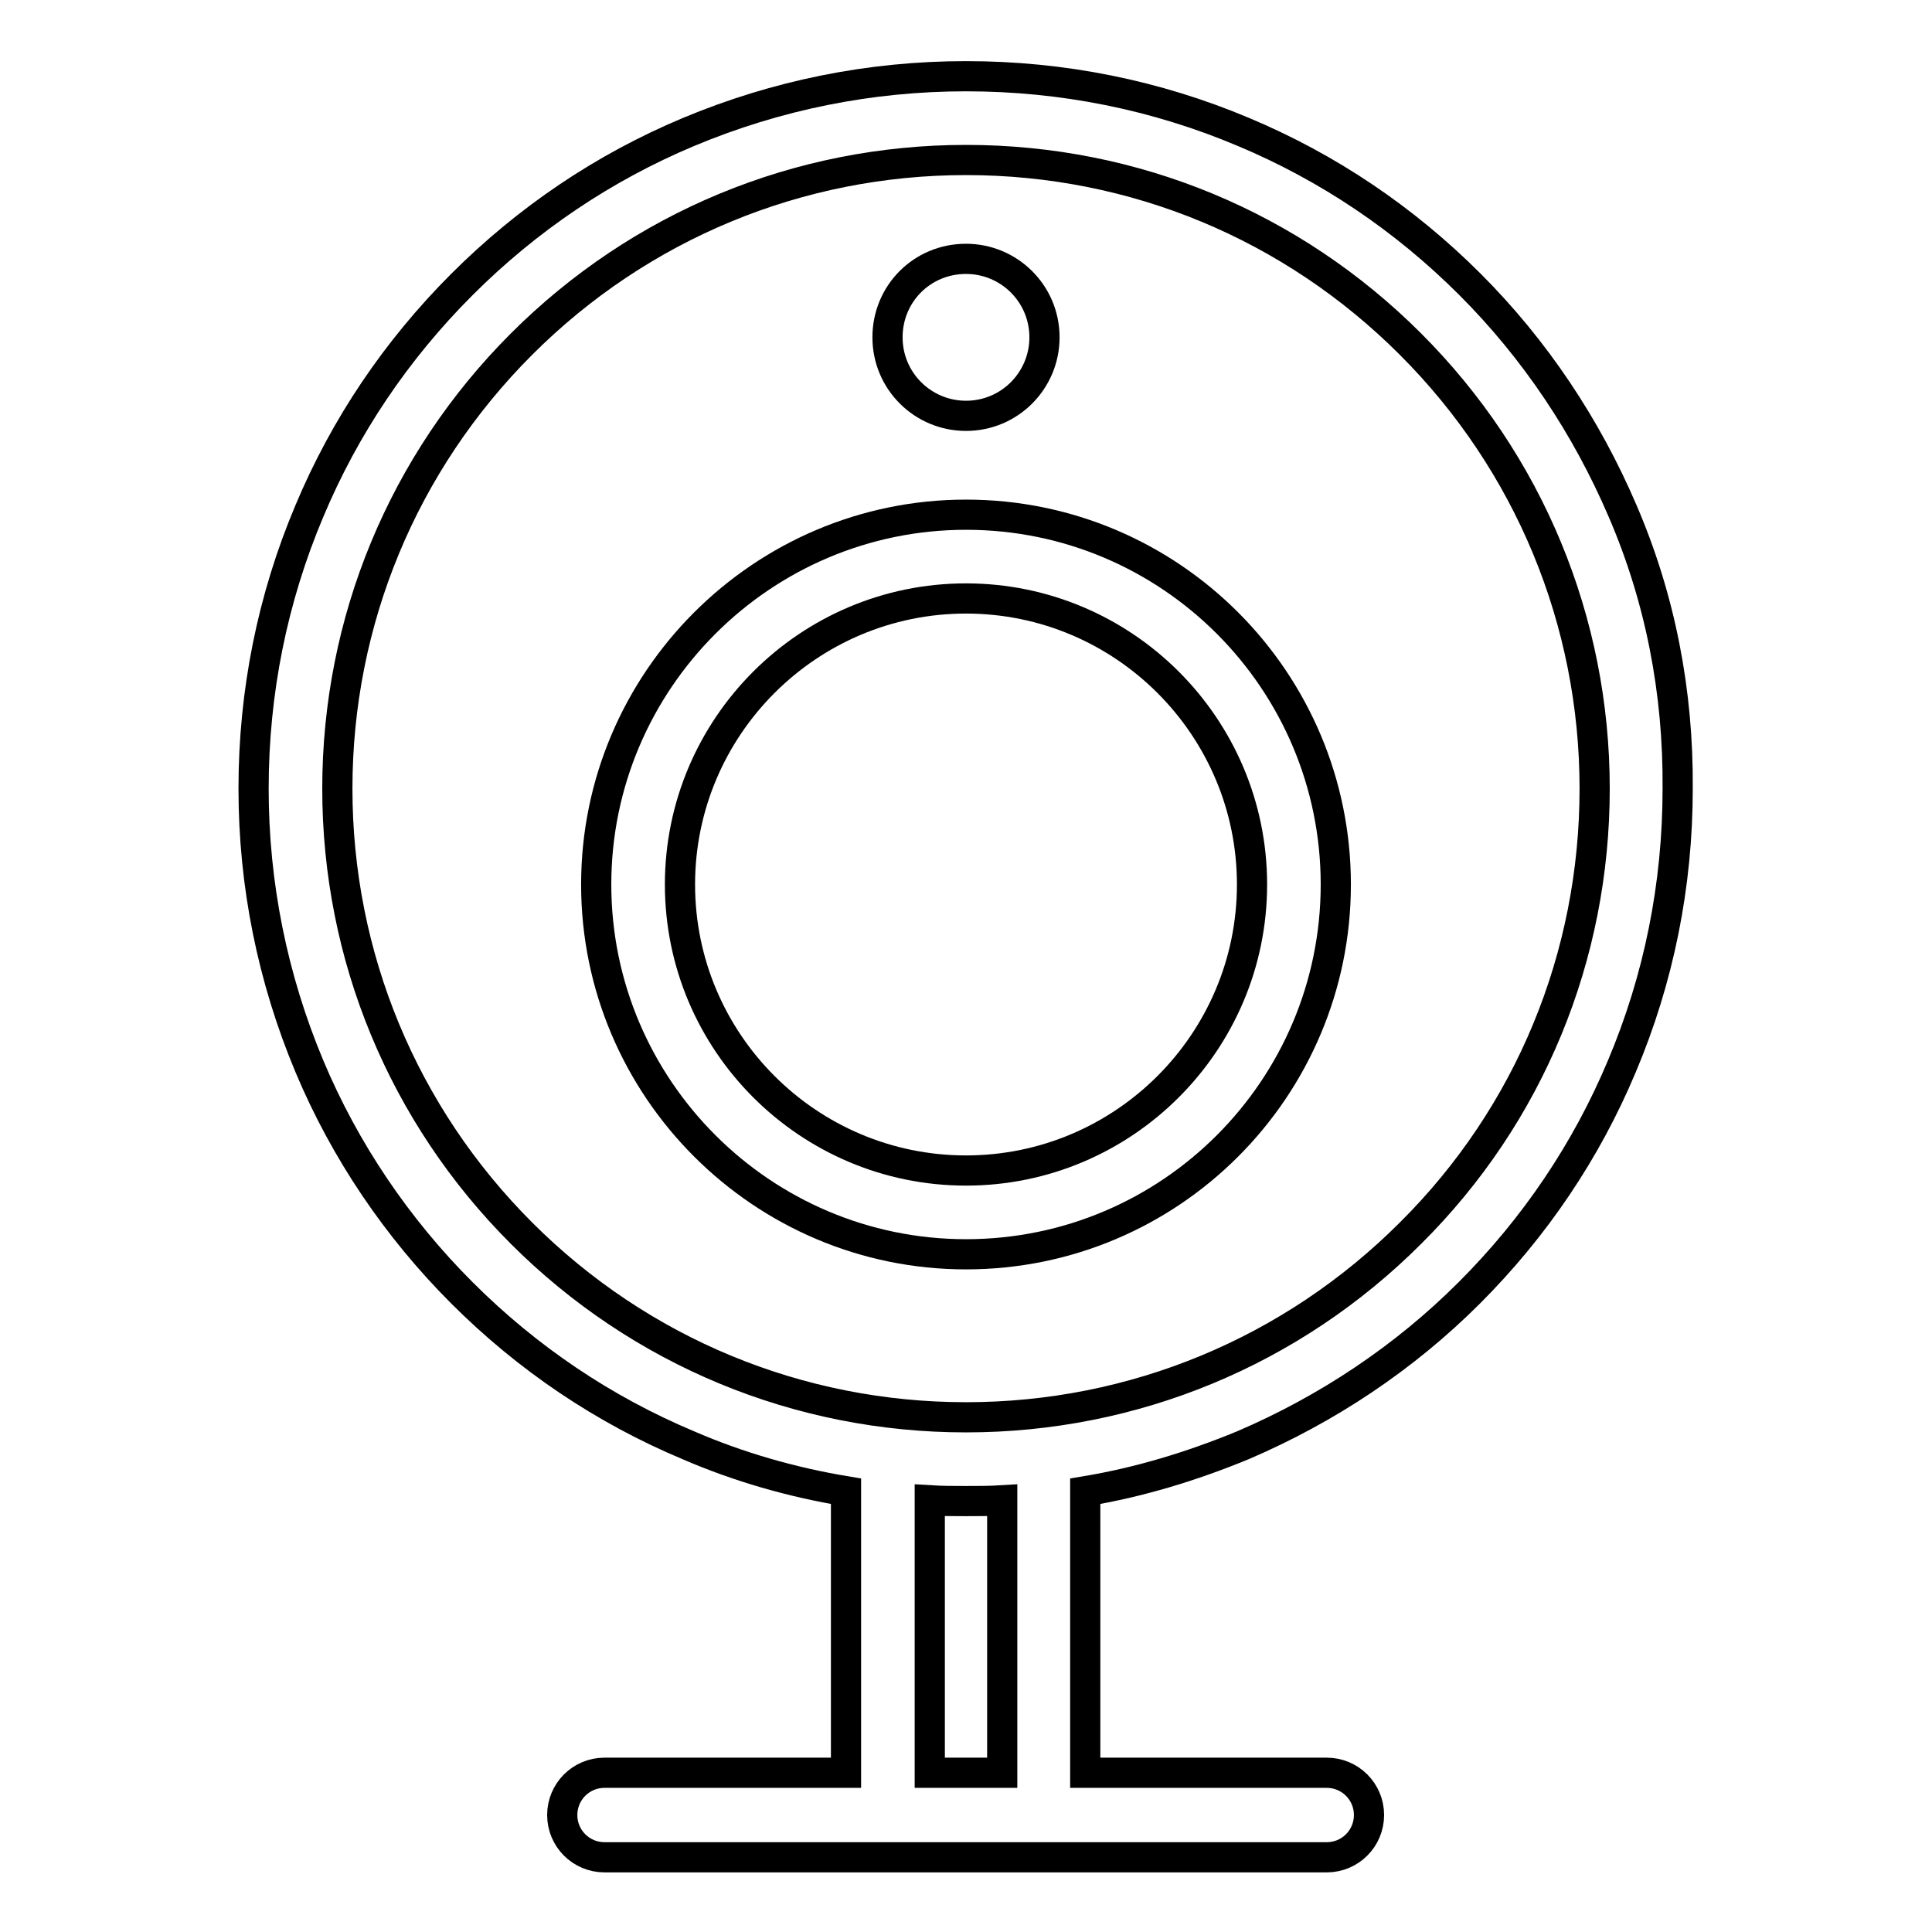
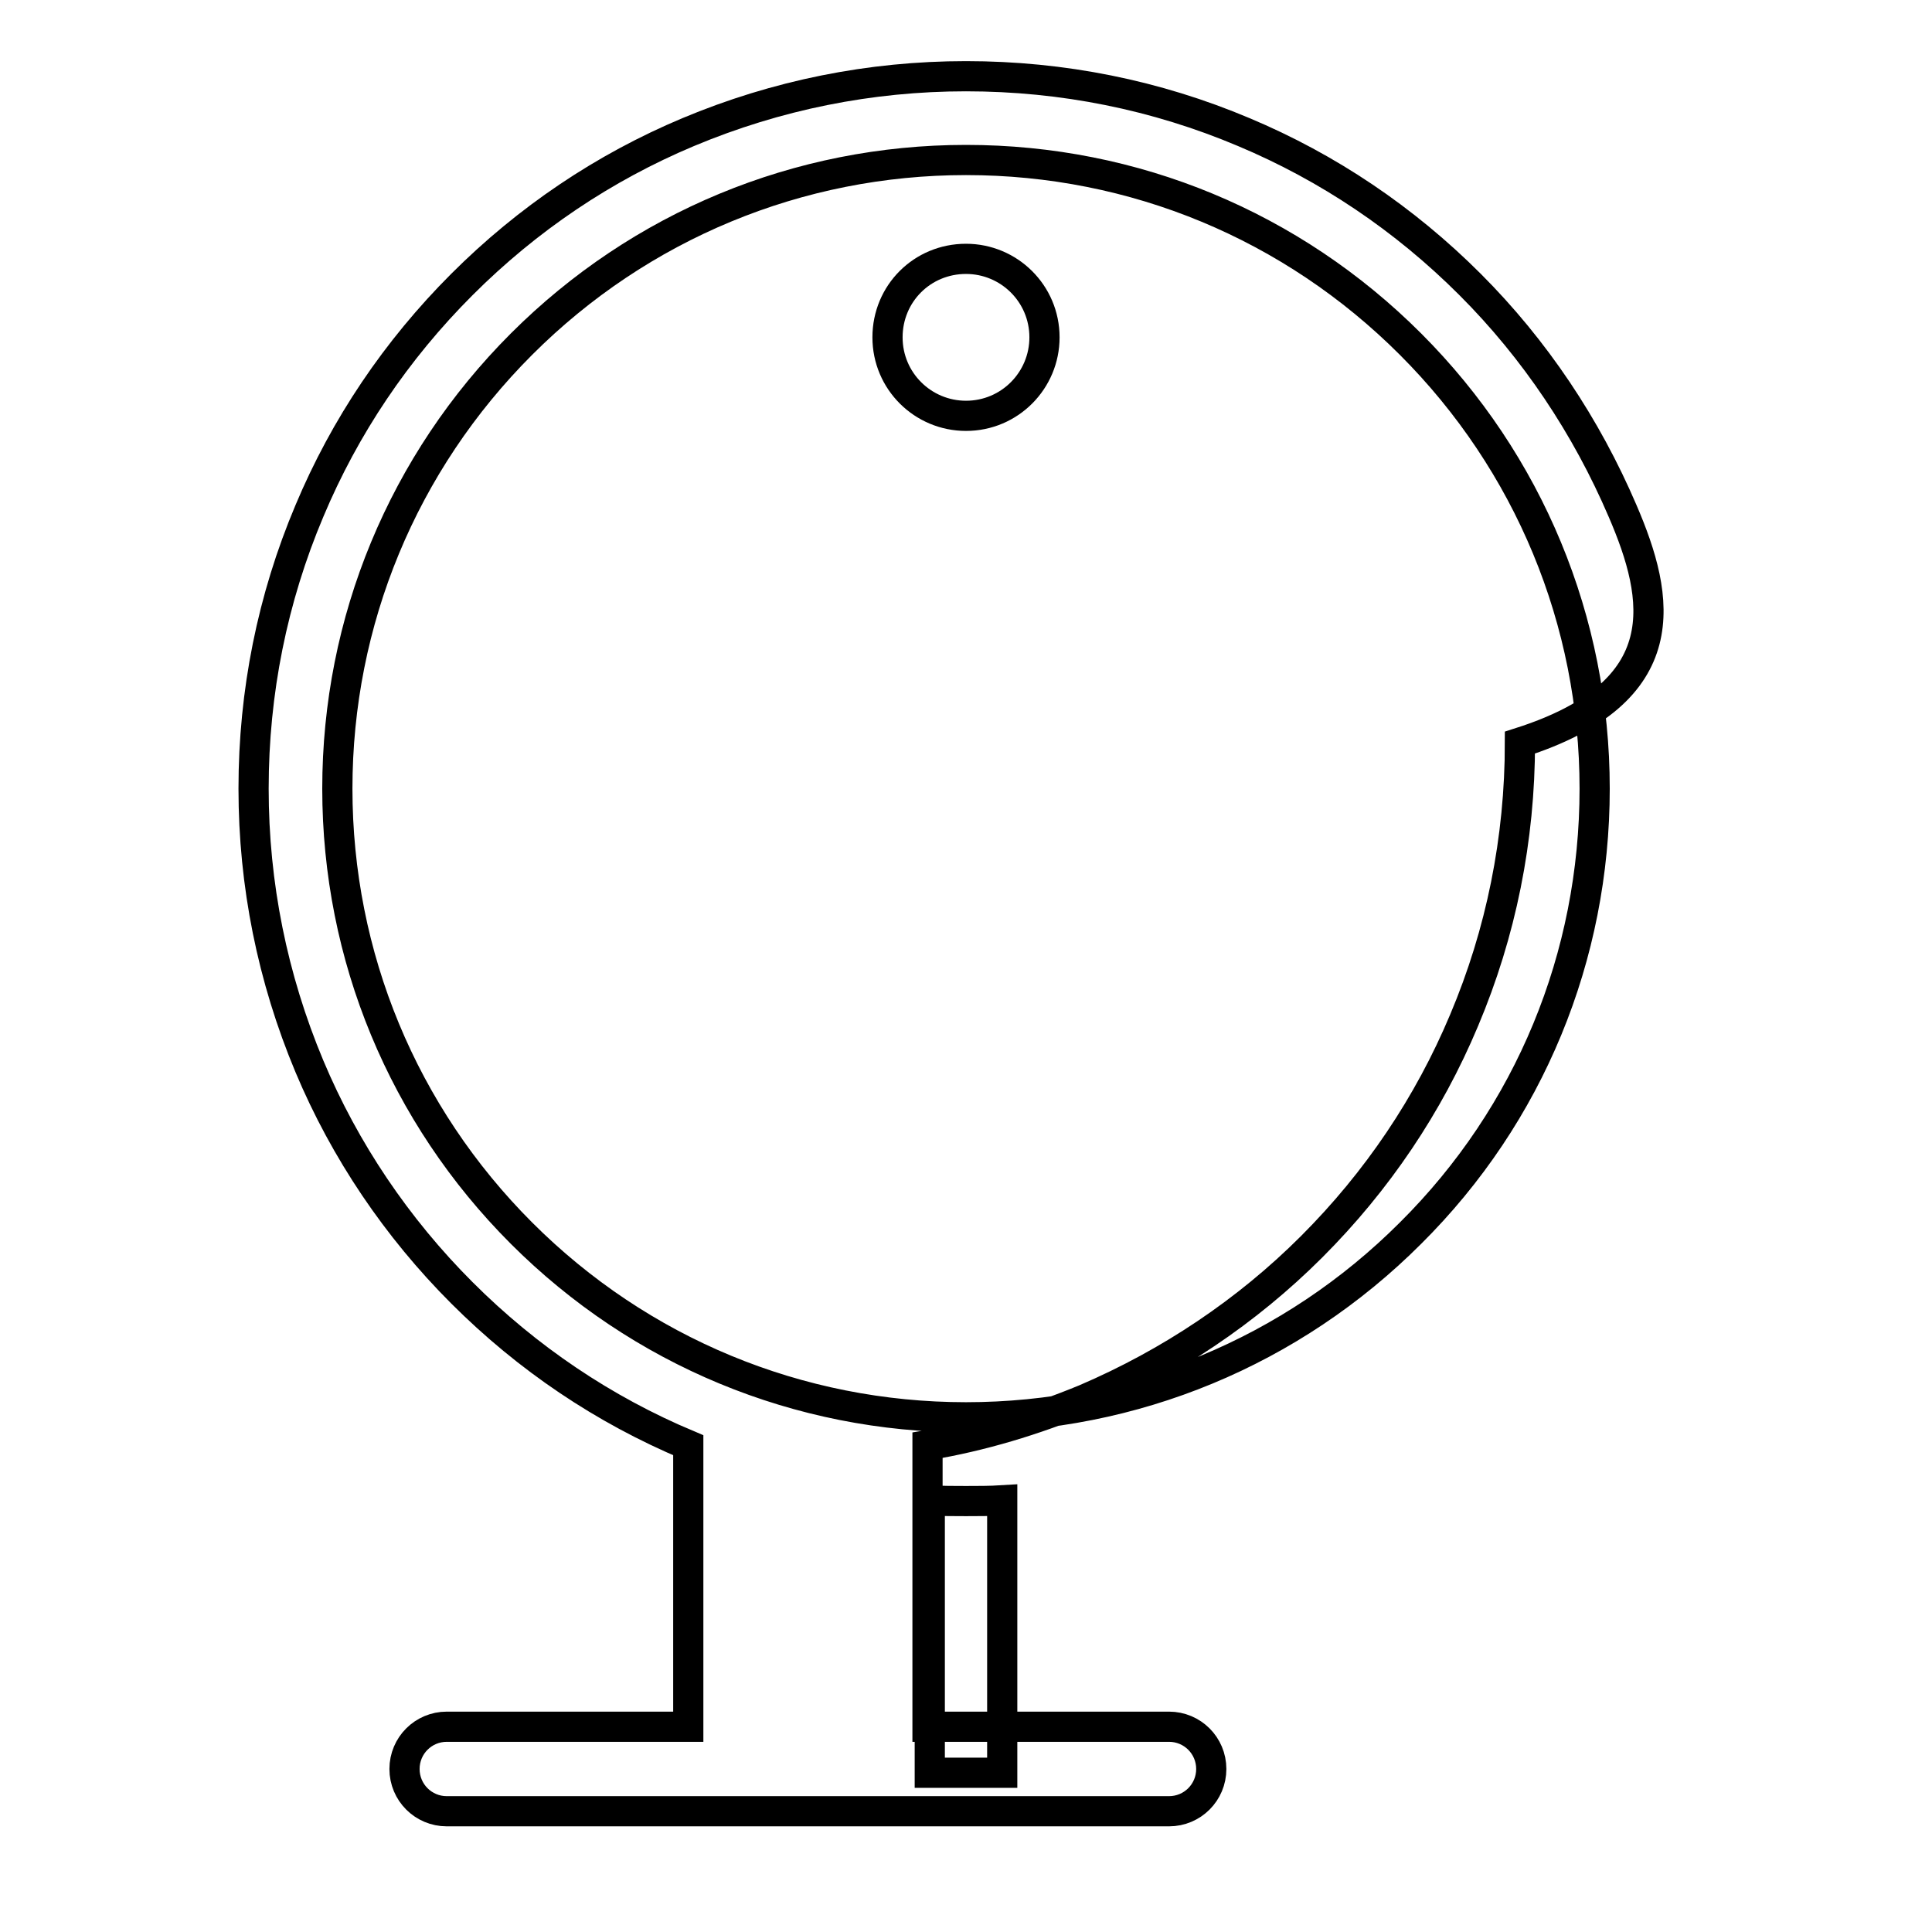
<svg xmlns="http://www.w3.org/2000/svg" version="1.1" x="0px" y="0px" viewBox="0 0 256 256" enable-background="new 0 0 256 256" xml:space="preserve">
  <g>
-     <path stroke-width="4" fill-opacity="0" stroke="#000000" d="M215,67.7c-4.8-11.2-11.6-21.4-20.2-30c-8.7-8.7-18.8-15.5-30-20.2c-11.6-4.9-24-7.4-36.8-7.4 c-12.7,0-25.1,2.5-36.8,7.4C80,22.2,69.9,29,61.2,37.7c-8.7,8.7-15.5,18.8-20.2,30c-4.9,11.6-7.4,24-7.4,36.8 c0,12.7,2.5,25.1,7.4,36.8c4.7,11.2,11.6,21.4,20.2,30c8.7,8.7,18.8,15.5,30,20.2c6.7,2.9,13.7,4.9,20.9,6.1v37.3h-32 c-3.1,0-5.6,2.5-5.6,5.6s2.5,5.6,5.6,5.6h95.7c3.1,0,5.6-2.5,5.6-5.6s-2.5-5.6-5.6-5.6h-32v-37.3c7.2-1.2,14.1-3.3,20.9-6.1 c11.2-4.8,21.4-11.6,30-20.2c8.7-8.7,15.5-18.8,20.2-30c4.9-11.6,7.4-24,7.4-36.8C222.4,91.7,220,79.3,215,67.7L215,67.7z  M132.8,234.9h-9.6v-36.1c1.6,0.1,3.2,0.1,4.8,0.1s3.2,0,4.8-0.1V234.9z M186.9,163.4c-15.7,15.7-36.7,24.4-58.9,24.4 c-22.2,0-43.2-8.7-58.9-24.4c-15.7-15.7-24.4-36.7-24.4-58.9c0-22.2,8.7-43.2,24.4-58.9c15.7-15.7,36.7-24.4,58.9-24.4 c22.3,0,43.2,8.7,58.9,24.4c15.7,15.7,24.4,36.7,24.4,58.9C211.3,126.7,202.7,147.7,186.9,163.4z" />
-     <path stroke-width="4" fill-opacity="0" stroke="#000000" d="M128,68.2c-27,0-49,22-49,49c0,27,22,49,49,49c27.1,0,49-22,49-49S155.1,68.2,128,68.2z M128,155.1 c-20.9,0-37.9-17-37.9-37.9c0-20.9,17-37.9,37.9-37.9s37.9,17,37.9,37.9C165.9,138.1,148.9,155.1,128,155.1z" />
+     <path stroke-width="4" fill-opacity="0" stroke="#000000" d="M215,67.7c-4.8-11.2-11.6-21.4-20.2-30c-8.7-8.7-18.8-15.5-30-20.2c-11.6-4.9-24-7.4-36.8-7.4 c-12.7,0-25.1,2.5-36.8,7.4C80,22.2,69.9,29,61.2,37.7c-8.7,8.7-15.5,18.8-20.2,30c-4.9,11.6-7.4,24-7.4,36.8 c0,12.7,2.5,25.1,7.4,36.8c4.7,11.2,11.6,21.4,20.2,30c8.7,8.7,18.8,15.5,30,20.2v37.3h-32 c-3.1,0-5.6,2.5-5.6,5.6s2.5,5.6,5.6,5.6h95.7c3.1,0,5.6-2.5,5.6-5.6s-2.5-5.6-5.6-5.6h-32v-37.3c7.2-1.2,14.1-3.3,20.9-6.1 c11.2-4.8,21.4-11.6,30-20.2c8.7-8.7,15.5-18.8,20.2-30c4.9-11.6,7.4-24,7.4-36.8C222.4,91.7,220,79.3,215,67.7L215,67.7z  M132.8,234.9h-9.6v-36.1c1.6,0.1,3.2,0.1,4.8,0.1s3.2,0,4.8-0.1V234.9z M186.9,163.4c-15.7,15.7-36.7,24.4-58.9,24.4 c-22.2,0-43.2-8.7-58.9-24.4c-15.7-15.7-24.4-36.7-24.4-58.9c0-22.2,8.7-43.2,24.4-58.9c15.7-15.7,36.7-24.4,58.9-24.4 c22.3,0,43.2,8.7,58.9,24.4c15.7,15.7,24.4,36.7,24.4,58.9C211.3,126.7,202.7,147.7,186.9,163.4z" />
    <path stroke-width="4" fill-opacity="0" stroke="#000000" d="M117.6,44.7c0,5.8,4.7,10.4,10.4,10.4c5.8,0,10.4-4.7,10.4-10.4c0,0,0,0,0,0c0-5.8-4.7-10.4-10.4-10.4 C122.2,34.3,117.6,38.9,117.6,44.7z" />
  </g>
</svg>